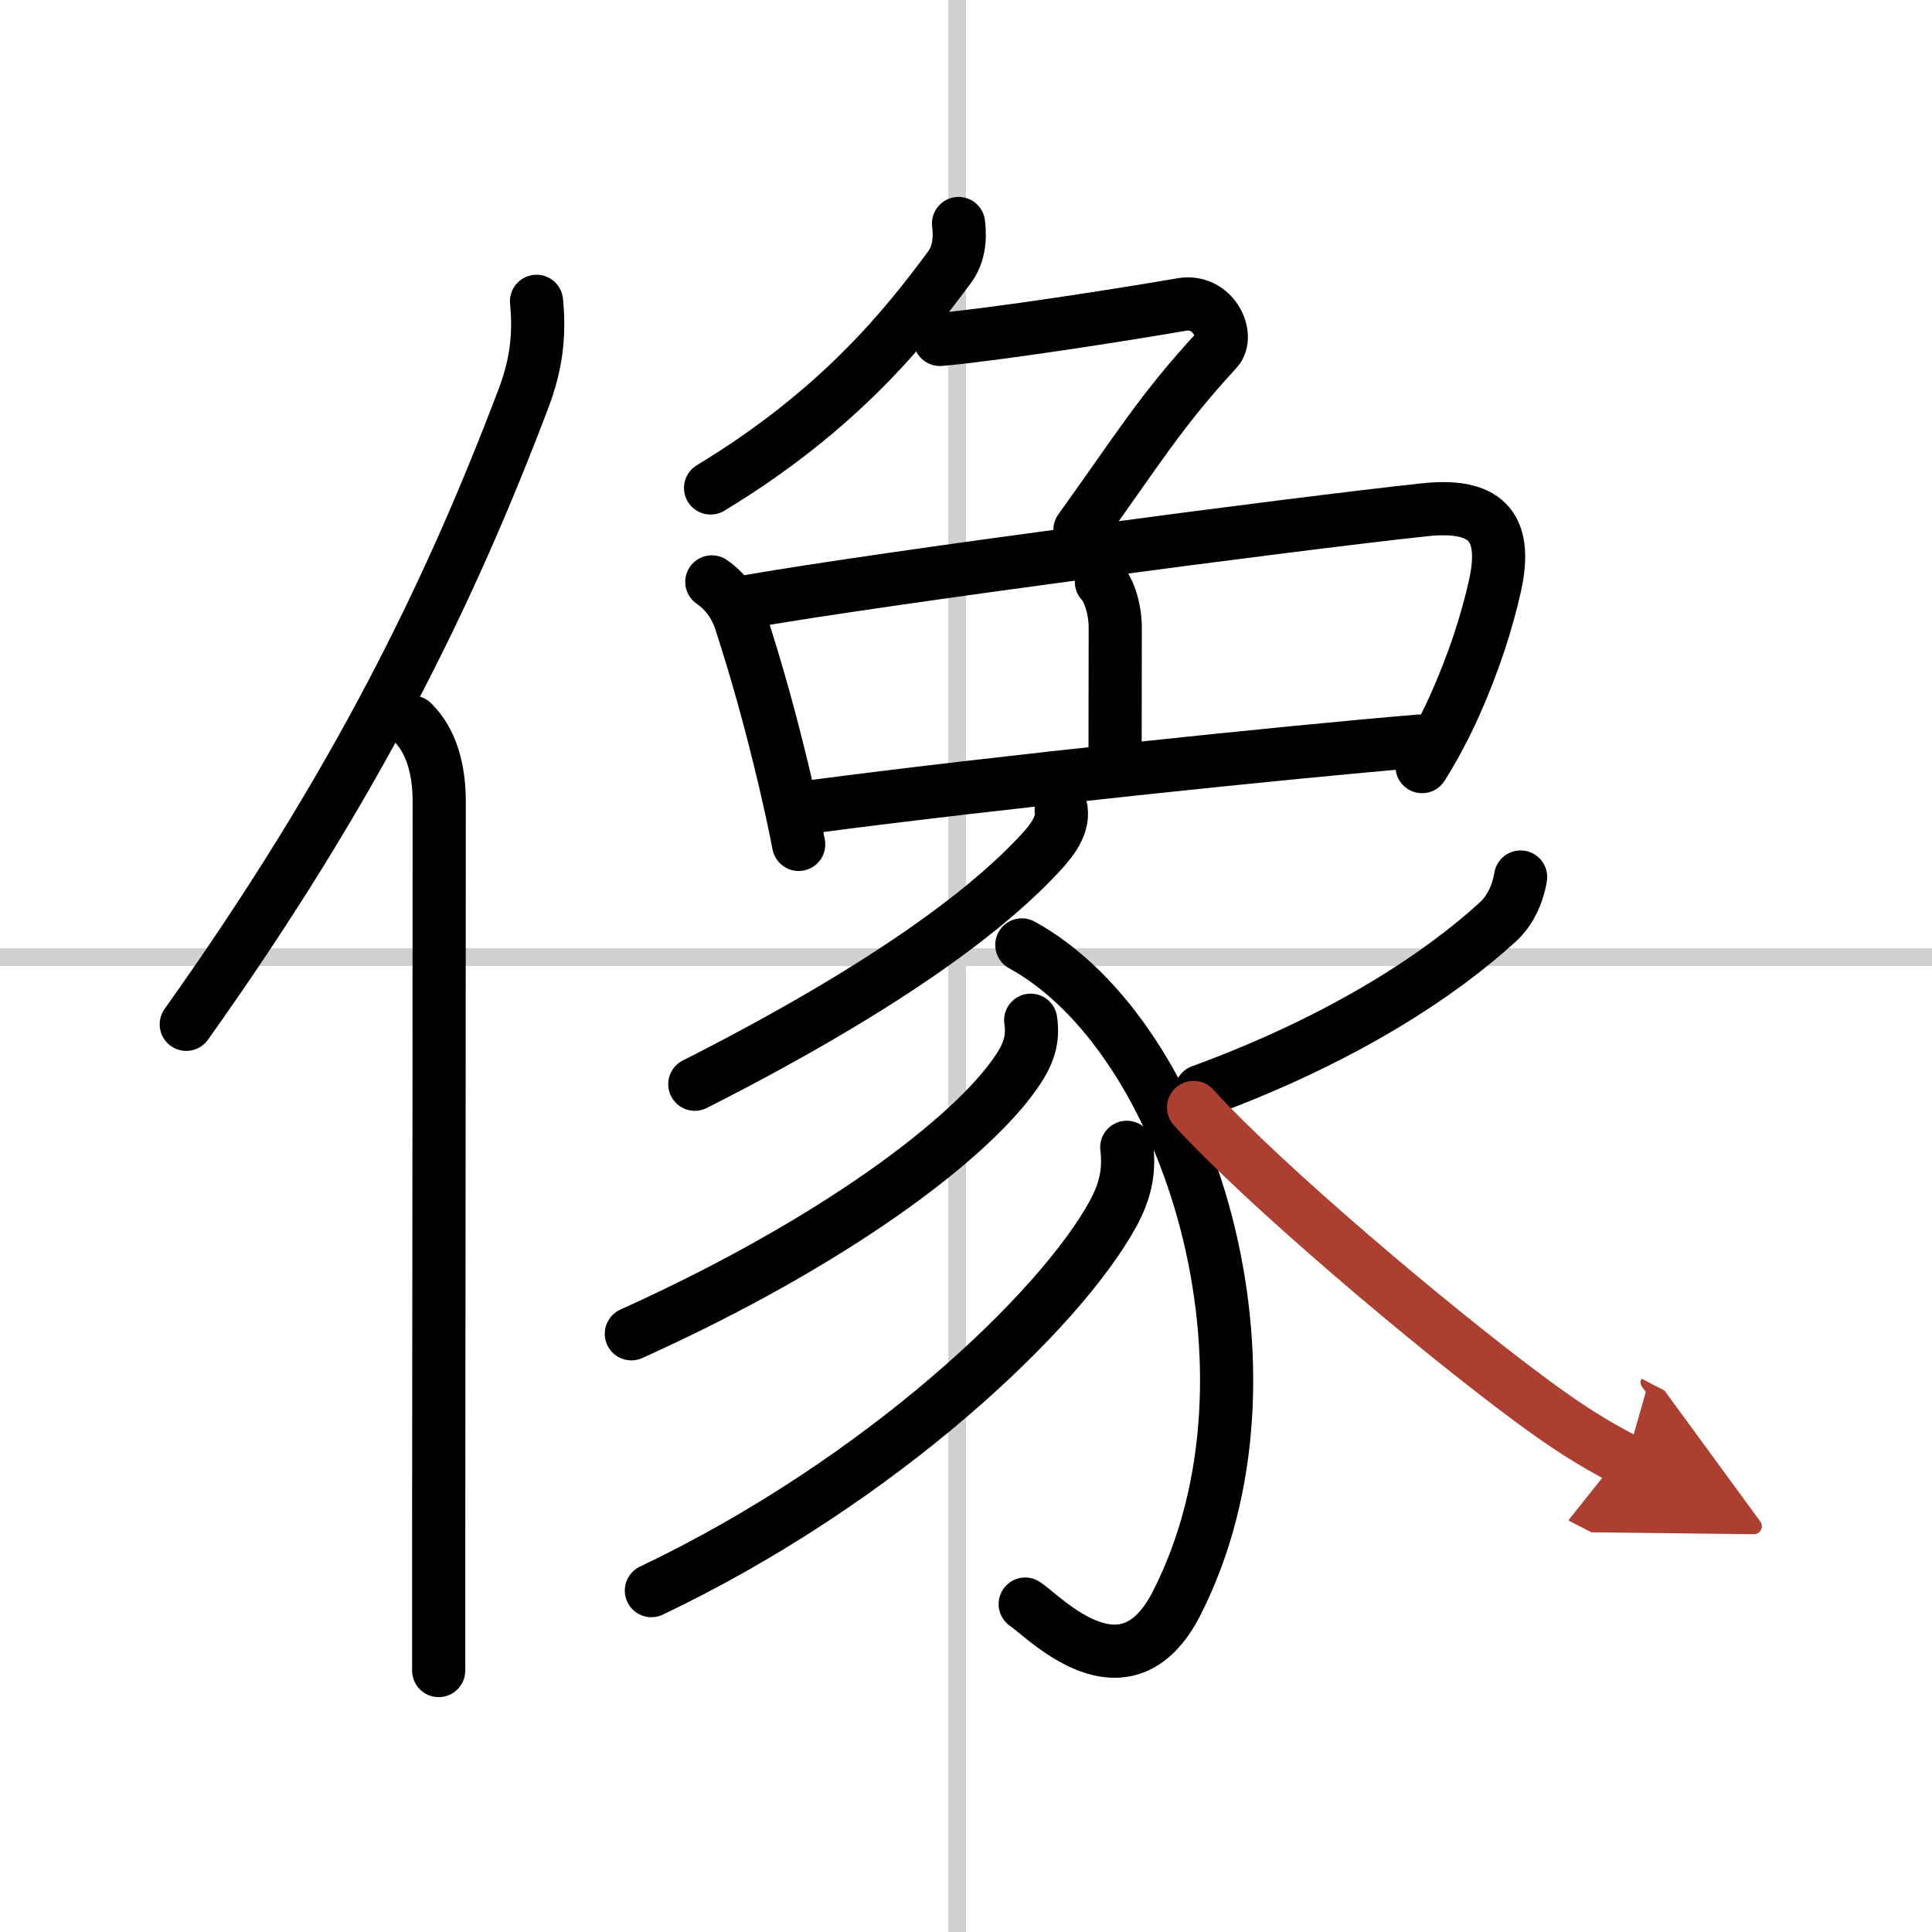
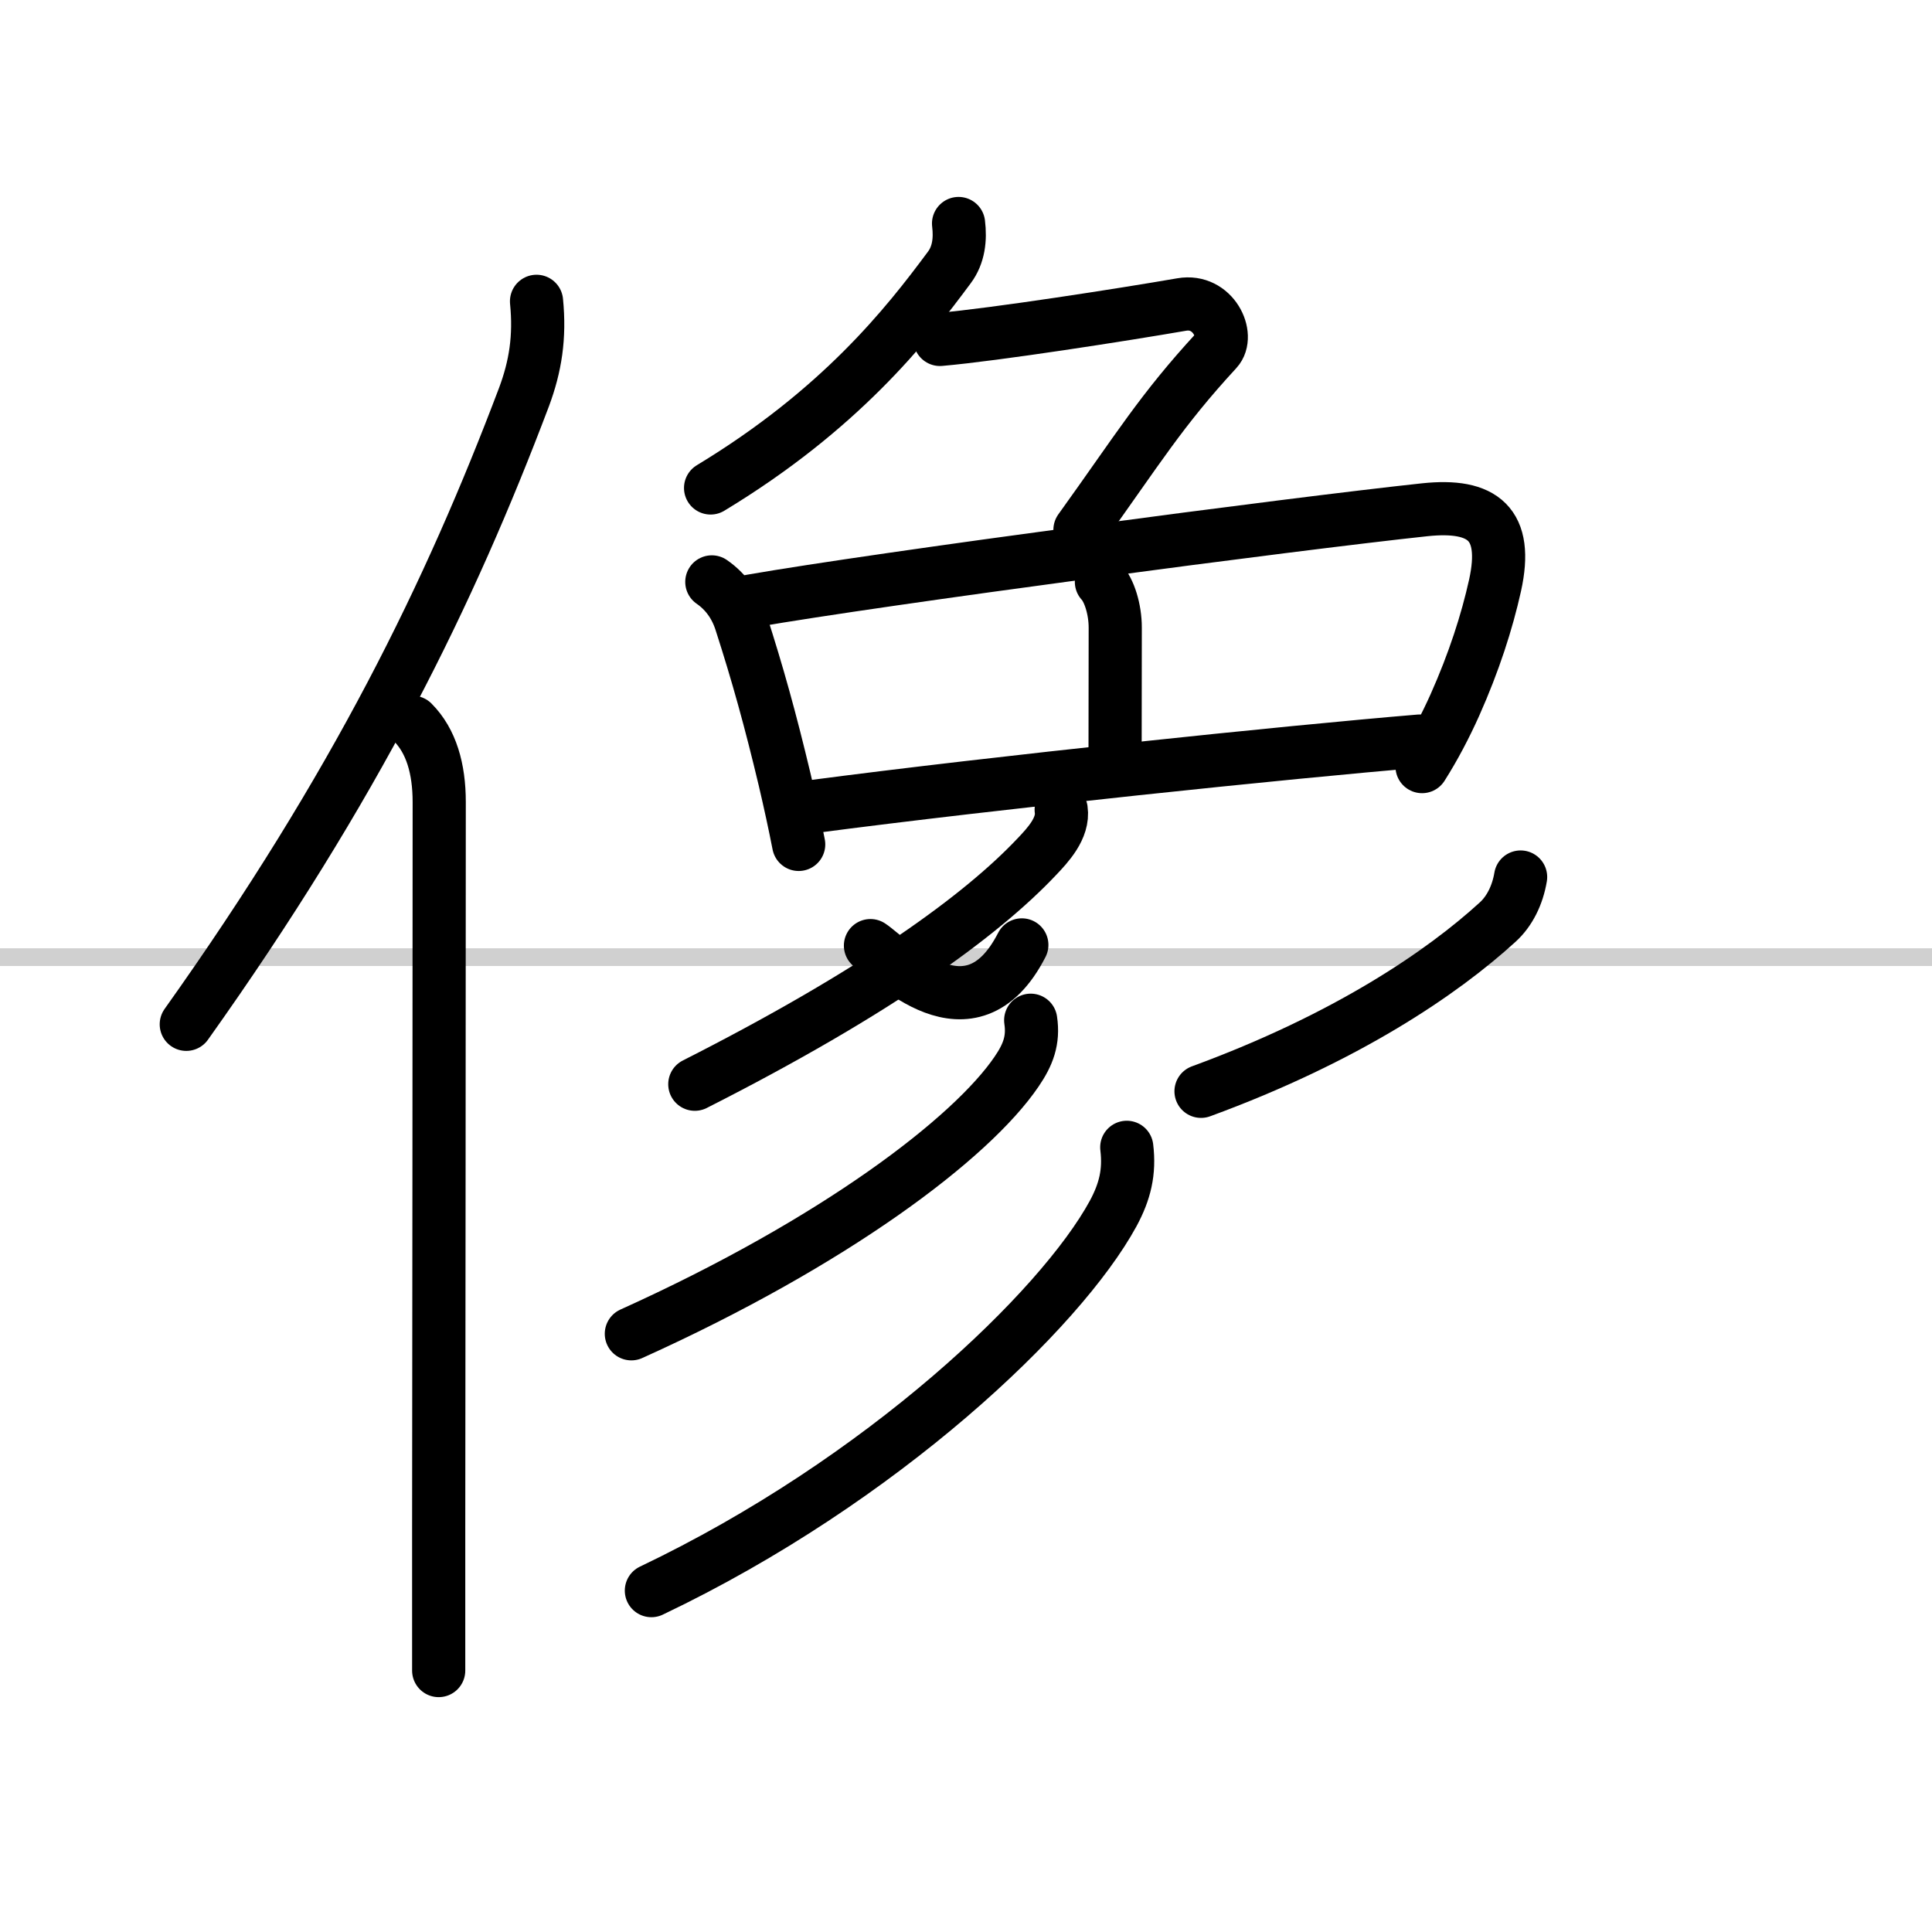
<svg xmlns="http://www.w3.org/2000/svg" width="400" height="400" viewBox="0 0 109 109">
  <defs>
    <marker id="a" markerWidth="4" orient="auto" refX="1" refY="5" viewBox="0 0 10 10">
      <polyline points="0 0 10 5 0 10 1 5" fill="#ad3f31" stroke="#ad3f31" />
    </marker>
  </defs>
  <g fill="none" stroke="#000" stroke-linecap="round" stroke-linejoin="round" stroke-width="3">
    <rect width="100%" height="100%" fill="#fff" stroke="#fff" />
-     <line x1="54" x2="54" y2="109" stroke="#d0d0d0" stroke-width="1" />
    <line x2="109" y1="54" y2="54" stroke="#d0d0d0" stroke-width="1" />
    <path d="m30.27 17c0.2 2.02-0.06 3.67-0.71 5.41-4.18 11.05-9.48 21.93-19.05 35.38" />
    <path d="m23.28 40.75c1.05 1.05 1.5 2.62 1.5 4.5 0 11.35-0.02 29.65-0.03 41v8" />
    <path d="m54.08 12.61c0.11 0.89 0.01 1.77-0.52 2.48-2.43 3.28-6.18 8.03-13.47 12.44" />
    <path d="m53.03 19.15c3.1-0.27 10.35-1.4 13.64-1.97 1.78-0.31 2.73 1.76 1.97 2.58-3.16 3.43-4.38 5.5-7.71 10.13" />
    <path d="m40.16 32.83c0.81 0.56 1.35 1.35 1.64 2.26 0.94 2.91 1.67 5.54 2.47 8.9 0.29 1.24 0.56 2.47 0.79 3.65" />
    <path d="m42.36 33.91c7.34-1.28 30.52-4.35 38.02-5.15 3.3-0.35 4.73 0.8 3.97 4.26-0.46 2.07-1.19 4.34-2.27 6.76-0.53 1.18-1.14 2.35-1.85 3.47" />
    <path d="m62.14 32.83c0.44 0.47 0.78 1.54 0.78 2.58 0 1.59-0.01 6.46-0.01 7.84" />
    <path d="m45.74 45.52c10.63-1.4 26.92-3.09 34.35-3.71" />
    <path d="m59.87 45.68c0.15 1.04-0.76 2.01-1.39 2.67-3.12 3.3-9.02 7.62-19.28 12.82" />
-     <path d="M57.65,53.31C67.12,58.5,73,77.5,66.38,90.46c-2.9,5.67-7.46,0.75-8.54,0.04" />
+     <path d="M57.65,53.31c-2.9,5.67-7.46,0.75-8.54,0.04" />
    <path d="m58.15 57.56c0.17 1.13-0.15 1.95-0.79 2.89-2.55 3.76-10.26 9.62-21.74 14.8" />
    <path d="m63.57 64.73c0.17 1.39-0.1 2.5-0.77 3.74-2.96 5.43-13 15.05-26.05 21.27" />
    <path d="m85.79 49.48c-0.17 1.02-0.62 1.93-1.29 2.54-3.13 2.86-8.53 6.54-16.74 9.55" />
-     <path d="m67.34 62.48c3.96 4.36 13.56 12.47 19.04 16.52 1.91 1.41 3.37 2.37 5.37 3.4" marker-end="url(#a)" stroke="#ad3f31" />
  </g>
</svg>